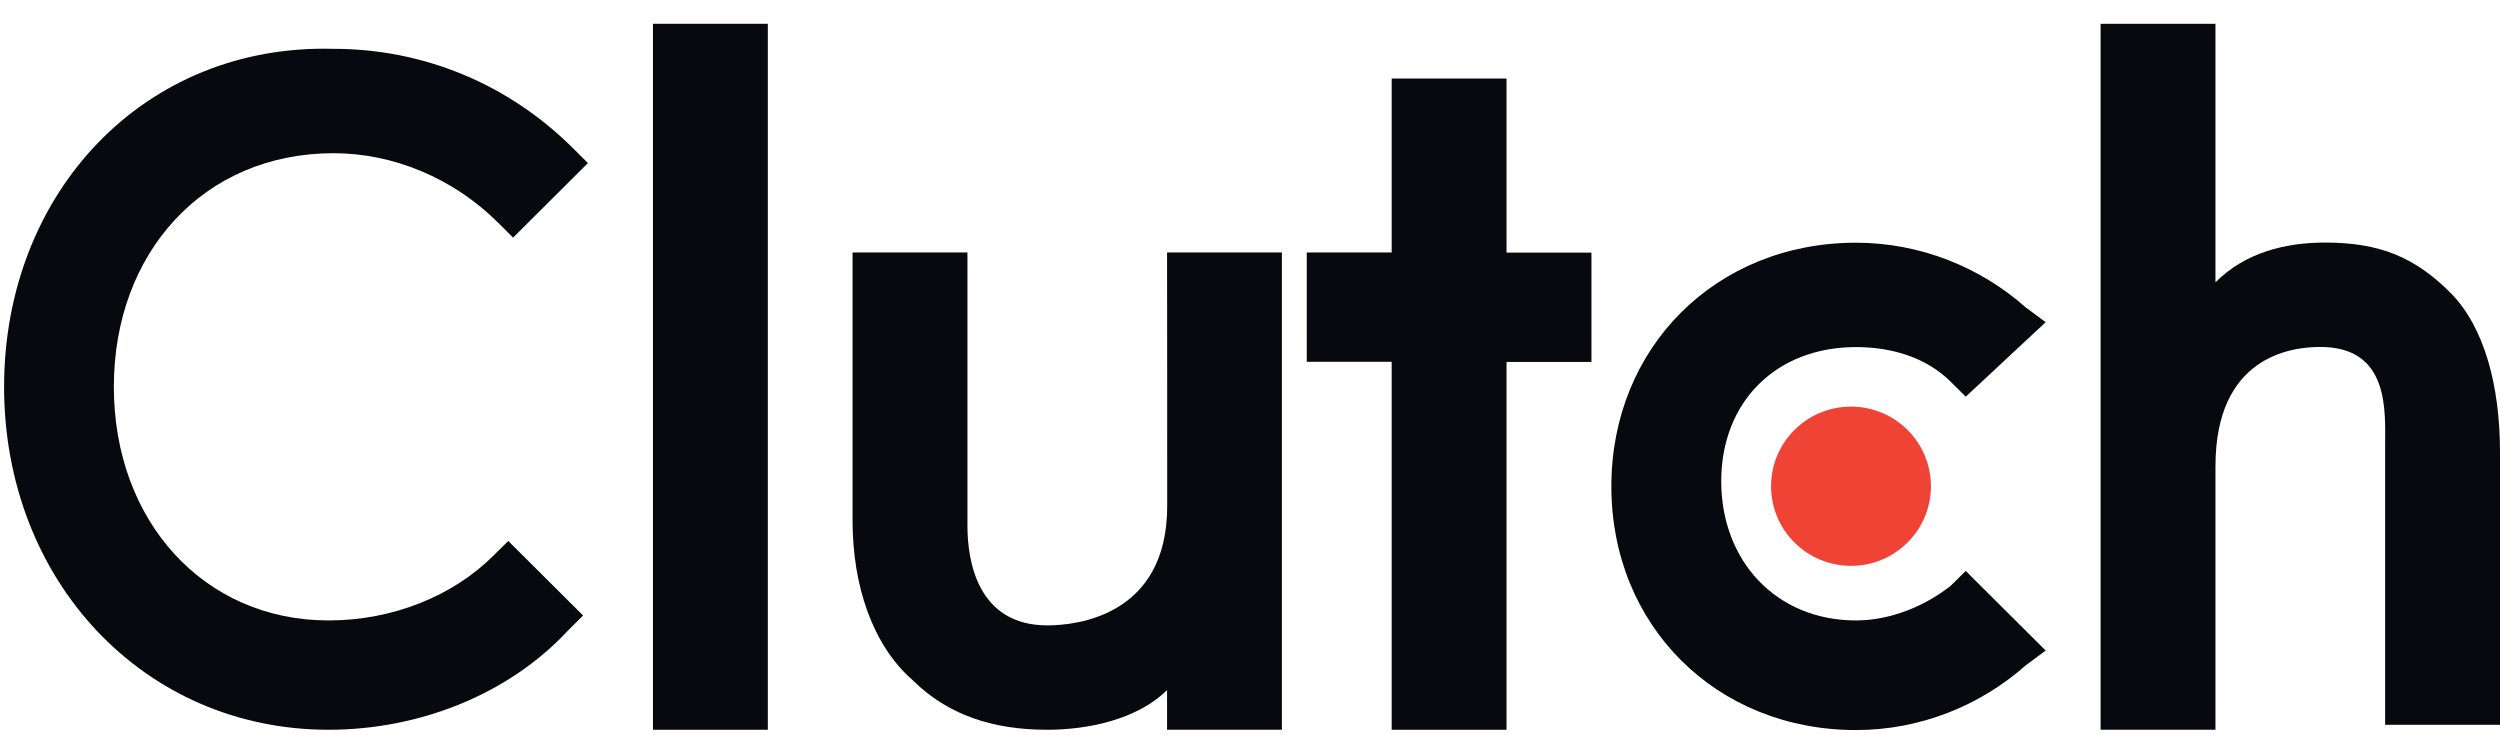
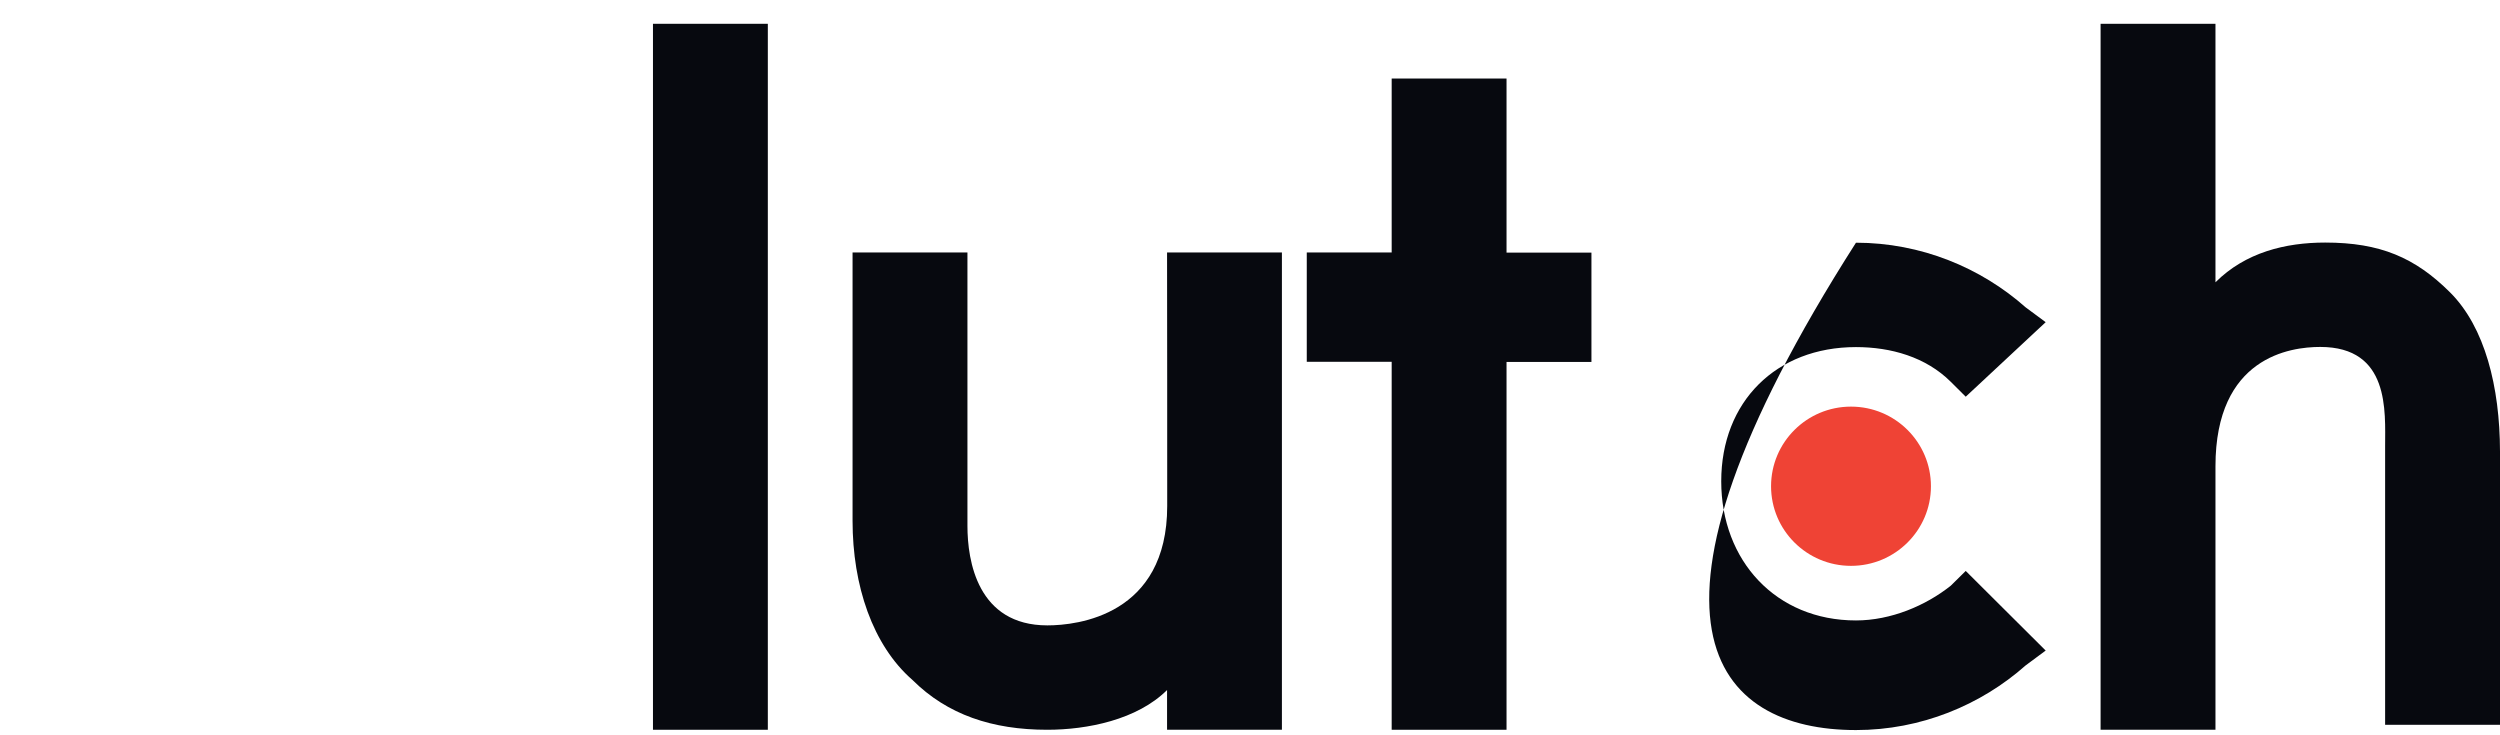
<svg xmlns="http://www.w3.org/2000/svg" width="85" height="25" viewBox="0 0 85 25" fill="none">
  <path d="M22.201 0.809H26.106V24.812H22.201V0.809Z" fill="#07090F" />
  <path d="M39.685 17.205C39.685 20.922 36.629 21.263 35.611 21.263C33.235 21.263 32.893 19.066 32.893 17.883V8.584H28.987V17.71C28.987 19.907 29.668 21.937 31.024 23.119C32.212 24.302 33.742 24.812 35.606 24.812C36.962 24.812 38.661 24.475 39.68 23.461V24.812H43.585V8.584H39.68C39.685 8.584 39.685 17.205 39.685 17.205Z" fill="#07090F" />
  <path d="M51.222 2.67H47.317V8.584H44.43V12.301H47.317V24.812H51.222V12.306H54.109V8.589H51.222V2.67Z" fill="#07090F" />
-   <path d="M66.328 19.912C65.478 20.59 64.291 21.095 63.103 21.095C60.385 21.095 58.522 19.066 58.522 16.364C58.522 13.657 60.39 11.801 63.103 11.801C64.291 11.801 65.478 12.137 66.328 12.983L66.835 13.488L69.553 10.954L68.872 10.45C67.347 9.098 65.309 8.252 63.103 8.252C58.353 8.252 54.786 11.801 54.786 16.537C54.786 21.273 58.348 24.822 63.103 24.822C65.309 24.822 67.347 23.975 68.872 22.624L69.553 22.119L66.835 19.412L66.328 19.912Z" fill="#07090F" />
+   <path d="M66.328 19.912C65.478 20.59 64.291 21.095 63.103 21.095C60.385 21.095 58.522 19.066 58.522 16.364C58.522 13.657 60.39 11.801 63.103 11.801C64.291 11.801 65.478 12.137 66.328 12.983L66.835 13.488L69.553 10.954L68.872 10.45C67.347 9.098 65.309 8.252 63.103 8.252C54.786 21.273 58.348 24.822 63.103 24.822C65.309 24.822 67.347 23.975 68.872 22.624L69.553 22.119L66.835 19.412L66.328 19.912Z" fill="#07090F" />
  <path d="M83.301 9.94C82.113 8.757 80.926 8.247 79.057 8.247C77.701 8.247 76.34 8.584 75.326 9.598V0.809H71.42V24.812H75.326V15.854C75.326 12.137 77.87 11.796 78.888 11.796C81.263 11.796 81.094 13.993 81.094 15.176V24.643H85V15.349C84.995 13.152 84.488 11.123 83.301 9.94Z" fill="#07090F" />
  <path d="M62.934 19.239C64.435 19.239 65.652 18.027 65.652 16.532C65.652 15.037 64.435 13.825 62.934 13.825C61.433 13.825 60.216 15.037 60.216 16.532C60.216 18.027 61.433 19.239 62.934 19.239Z" fill="#EF4335" />
-   <path d="M16.77 18.898C15.413 20.249 13.376 21.095 11.17 21.095C6.926 21.095 3.871 17.715 3.871 13.152C3.871 8.589 6.926 5.209 11.339 5.209C13.376 5.209 15.413 6.055 16.939 7.574L17.445 8.079L19.989 5.545L19.483 5.04C17.276 2.843 14.39 1.66 11.334 1.66C4.889 1.487 0.139 6.56 0.139 13.152C0.139 19.744 4.889 24.812 11.17 24.812C14.226 24.812 17.281 23.629 19.318 21.432L19.825 20.927L17.281 18.393L16.77 18.898Z" fill="#07090F" />
</svg>